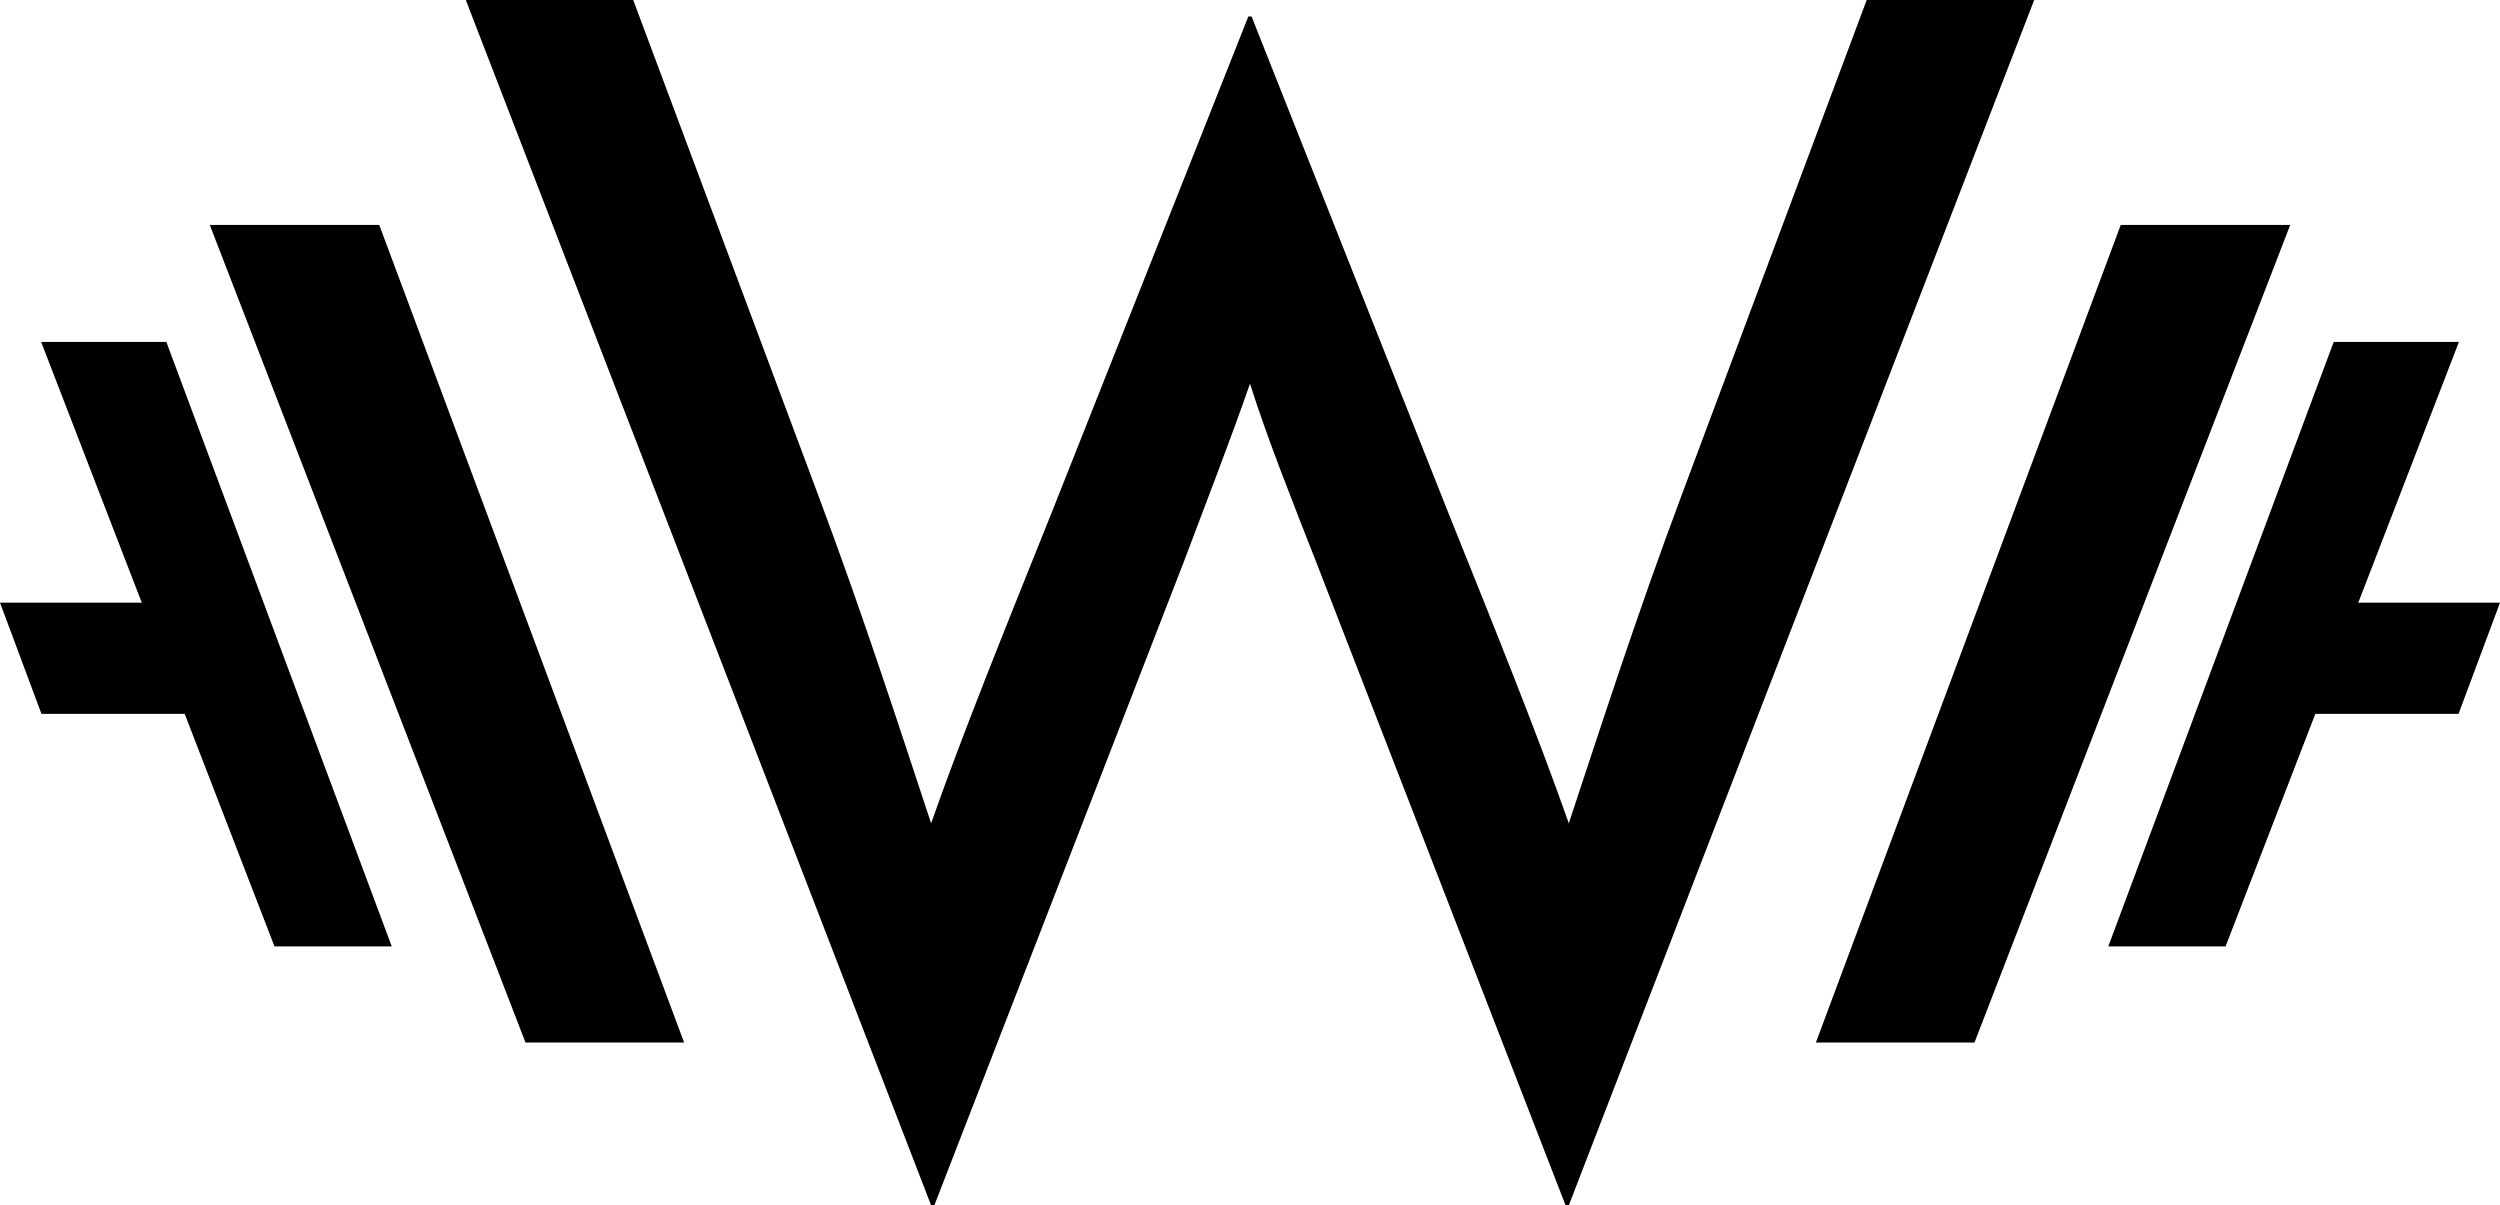
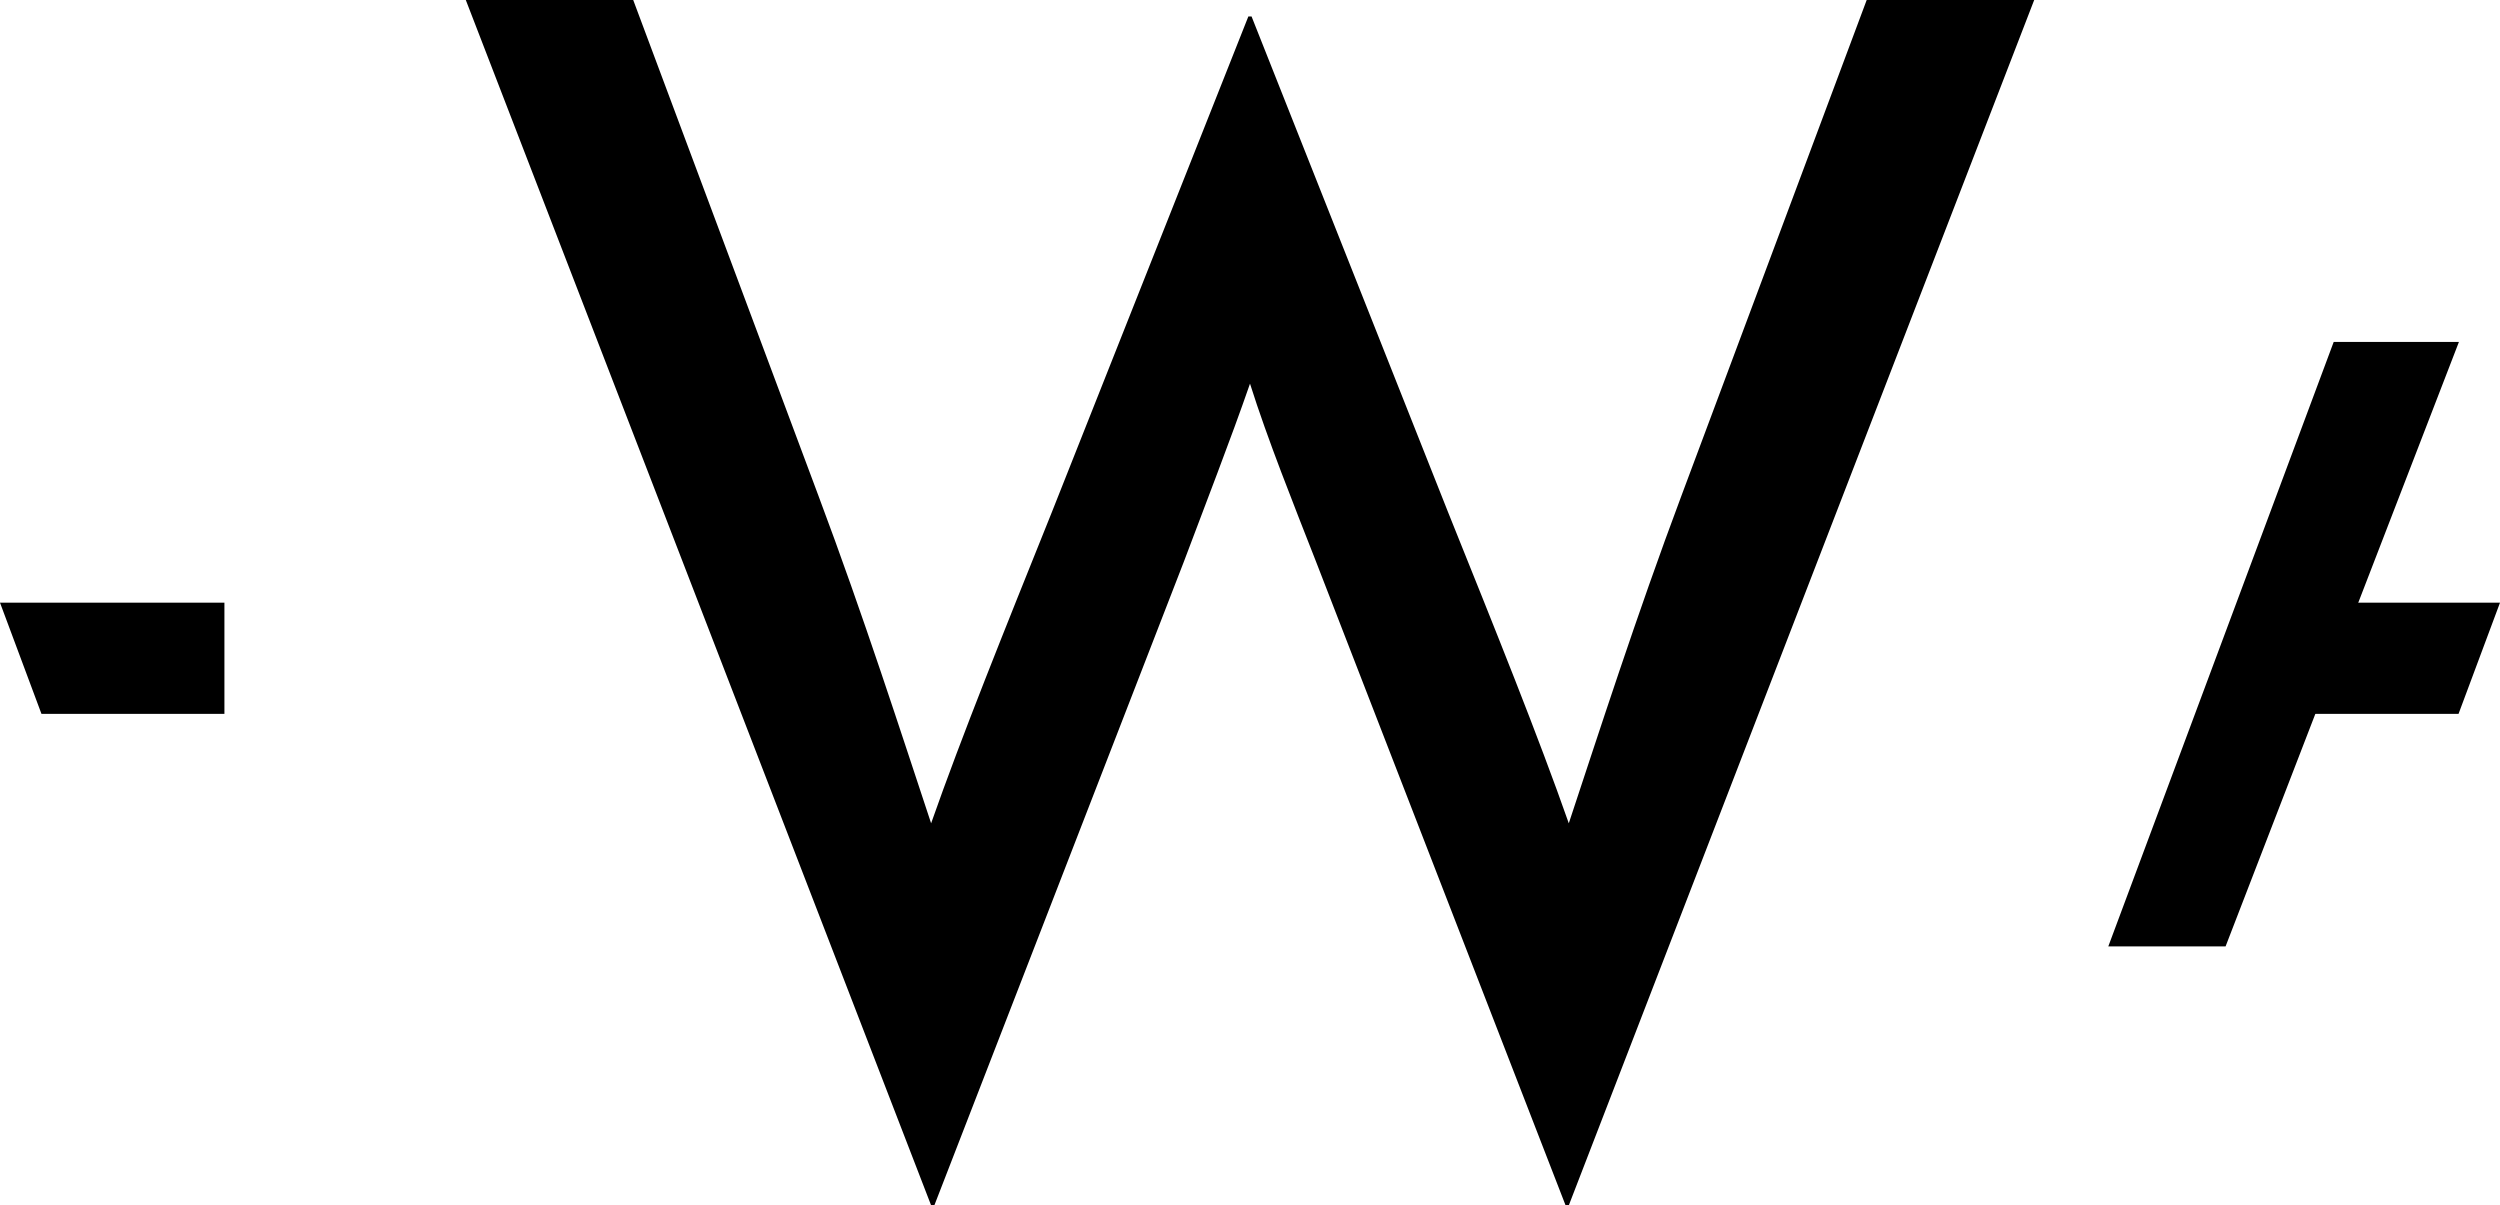
<svg xmlns="http://www.w3.org/2000/svg" width="56" height="27" viewBox="0 0 56 27" fill="none">
  <path d="M14.184 0L18.332 11.102C19.342 13.794 20.208 16.486 20.857 18.442C21.543 16.486 22.481 14.163 23.562 11.471L27.963 0.369H28.035L32.436 11.471C33.518 14.163 34.455 16.486 35.141 18.442C35.79 16.486 36.656 13.794 37.665 11.102L40.742 2.869L41.814 0H45.566L35.141 27H35.069L29.478 12.578C28.973 11.286 28.396 9.848 28 8.594C27.566 9.848 26.99 11.324 26.52 12.578L20.929 27H20.857L10.434 0H14.184Z" fill="black" />
-   <path d="M47.505 5.038L40.676 23.352H44.229L51.301 5.038H47.505Z" fill="black" />
  <path d="M52.275 7.659L47.226 21.199H49.853L55.08 7.659H52.275Z" fill="black" />
-   <path d="M8.495 5.038L15.324 23.352H11.771L4.699 5.038H8.495Z" fill="black" />
-   <path d="M3.726 7.659L8.775 21.199H6.148L0.921 7.659H3.726Z" fill="black" />
  <path d="M56 13.5H50.974V15.991H55.071L56 13.5Z" fill="black" />
  <path d="M0 13.5H5.027V15.991H0.929L0 13.5Z" fill="black" />
</svg>